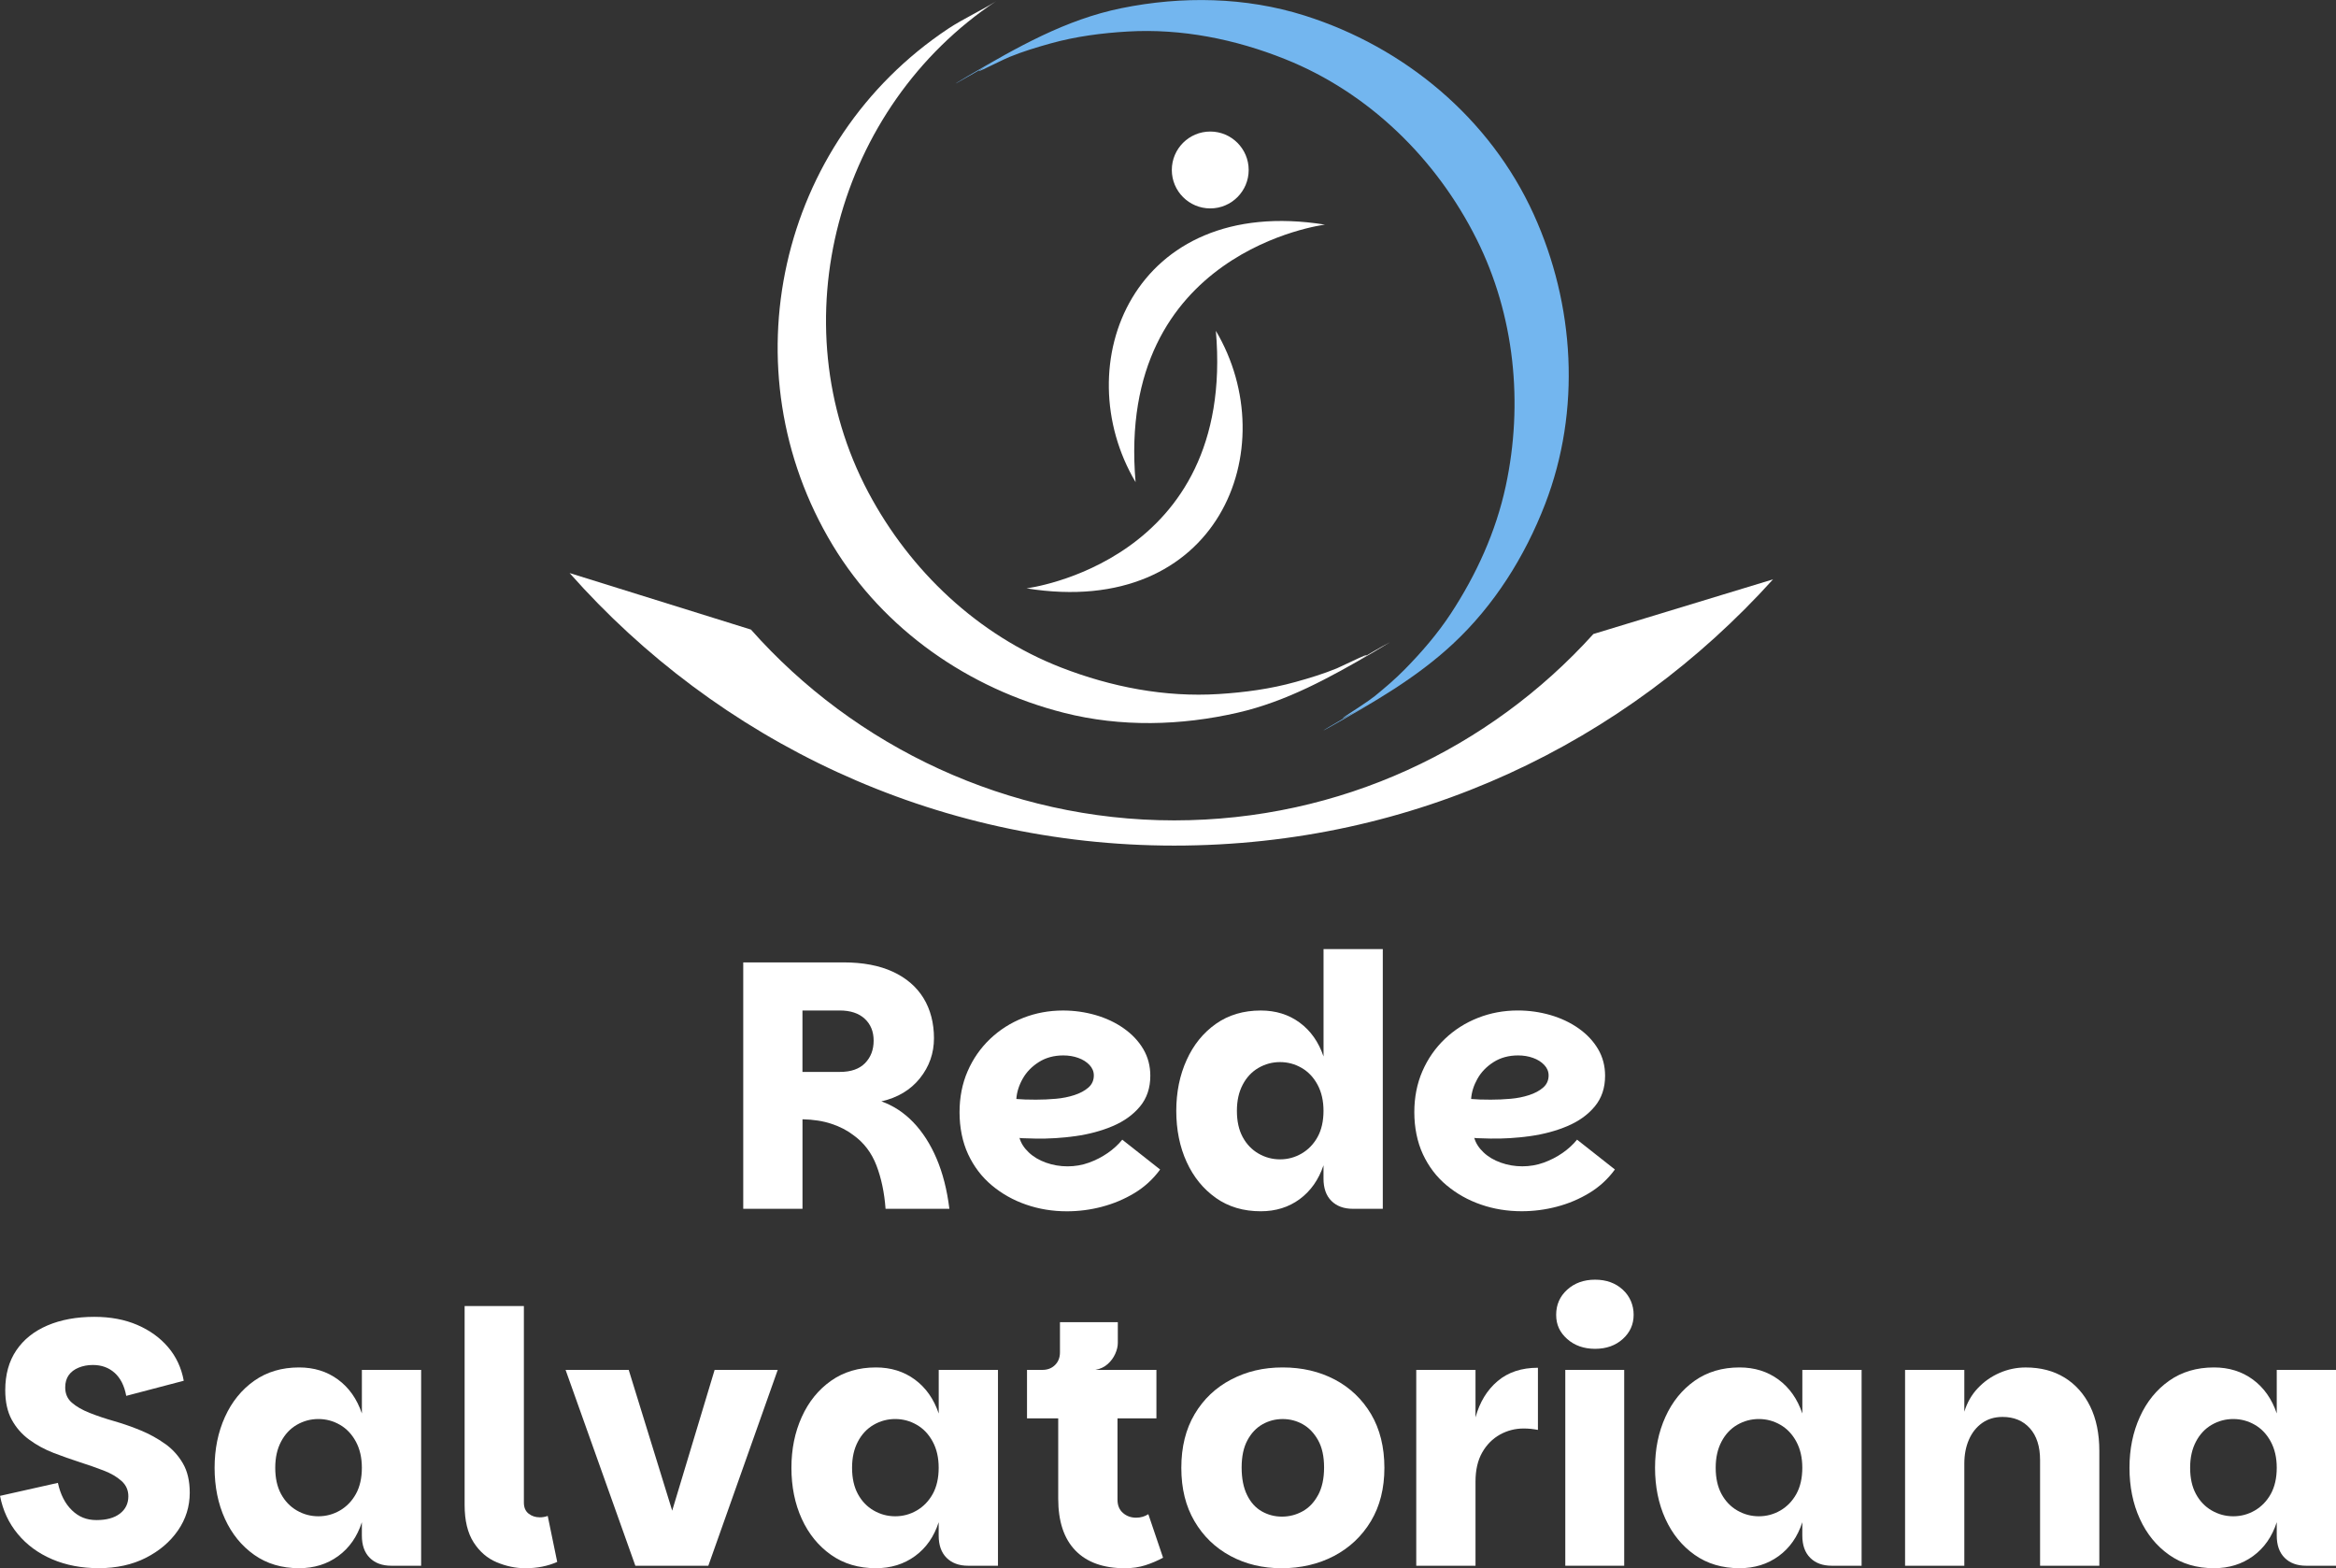
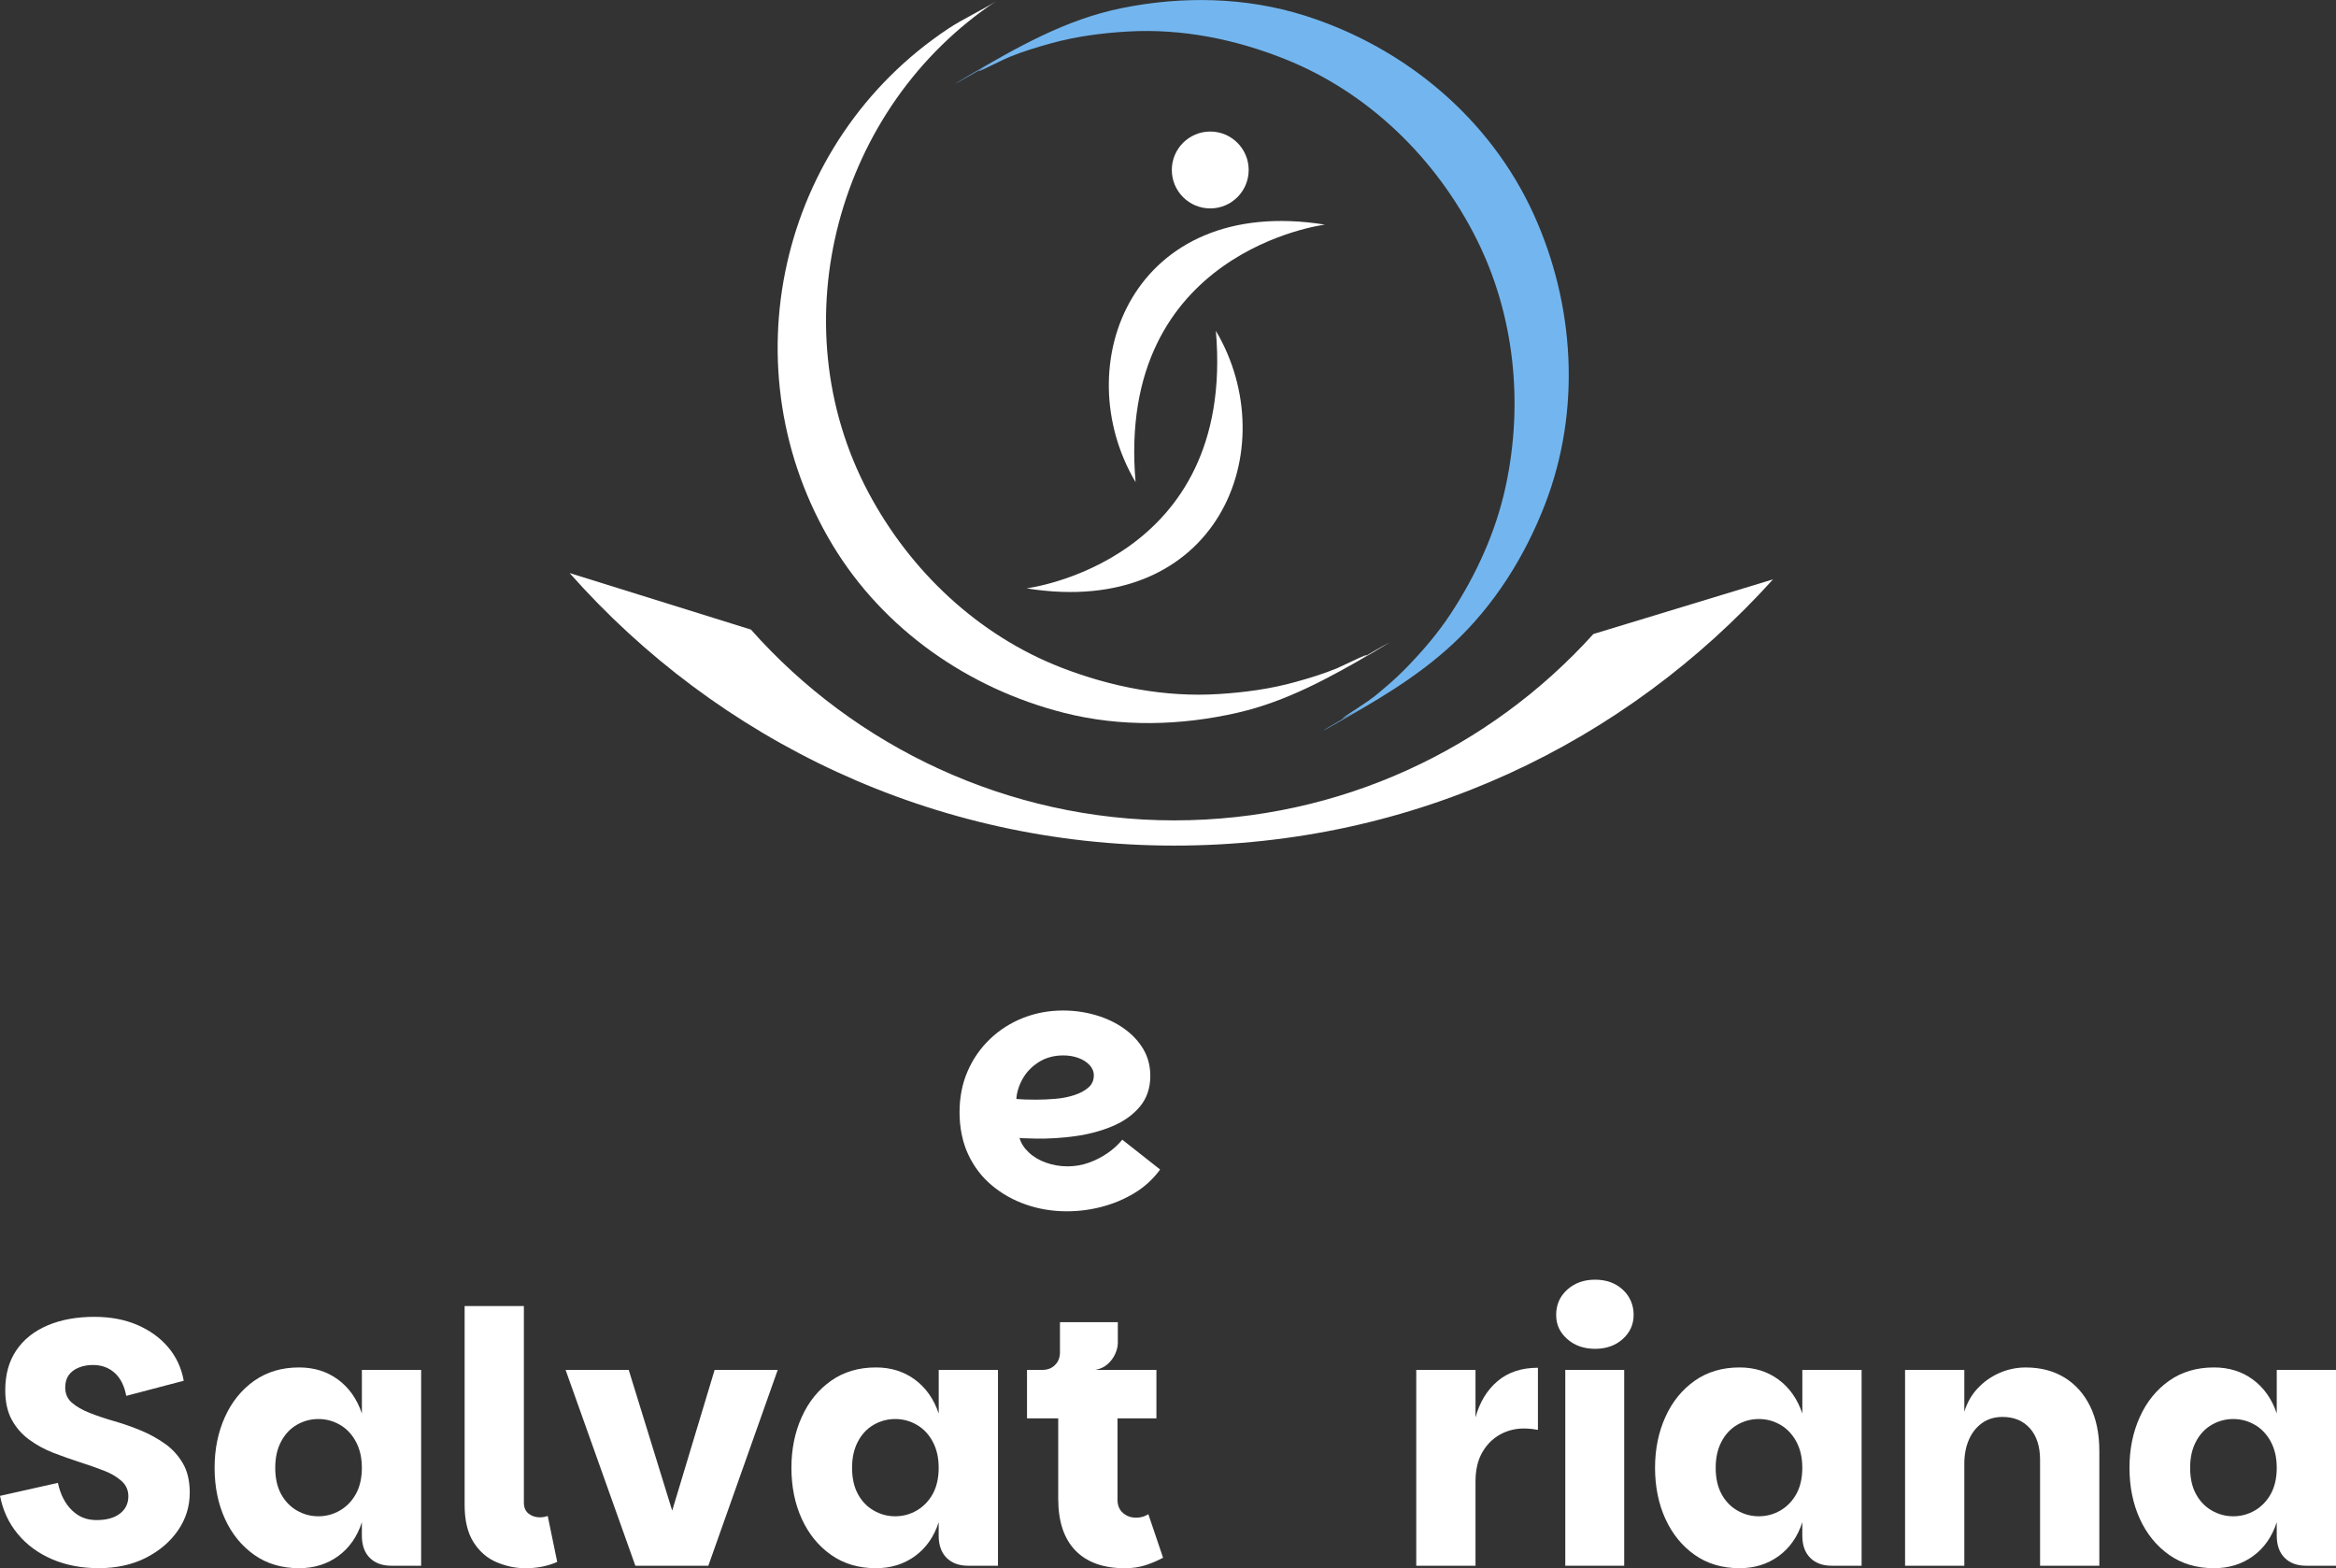
<svg xmlns="http://www.w3.org/2000/svg" width="216" height="145" viewBox="0 0 216 145" fill="none">
  <rect x="0" y="0" width="216" height="145" fill="#333333" stroke="none" />
  <g clip-path="url(#clip0_717_762)">
-     <path d="M74.2 103.49C75.216 103.511 76.112 103.651 76.891 103.913C77.669 104.172 78.339 104.517 78.901 104.95C79.874 105.642 80.587 106.58 81.04 107.757C81.494 108.937 81.774 110.274 81.884 111.765H87.785C87.569 110.012 87.173 108.465 86.601 107.124C86.029 105.782 85.308 104.663 84.446 103.765C83.581 102.867 82.597 102.223 81.497 101.835C83.008 101.489 84.198 100.776 85.063 99.694C85.928 98.611 86.361 97.378 86.361 95.994C86.361 94.611 86.037 93.328 85.388 92.279C84.739 91.231 83.794 90.418 82.552 89.845C81.309 89.272 79.79 88.984 77.996 88.984H68.724V111.765H74.203V103.49H74.2ZM74.2 93.43H77.637C78.632 93.43 79.405 93.684 79.956 94.194C80.507 94.703 80.782 95.379 80.782 96.221C80.782 97.064 80.518 97.758 79.988 98.299C79.457 98.841 78.684 99.11 77.669 99.11H74.2V93.43Z" fill="white" />
    <path d="M101.906 111.573C102.977 111.293 103.975 110.87 104.906 110.308C105.834 109.745 106.623 109.022 107.272 108.135L103.771 105.376C103.405 105.83 102.956 106.242 102.426 106.609C101.896 106.976 101.318 107.274 100.69 107.501C100.062 107.728 99.403 107.842 98.712 107.842C98.021 107.842 97.356 107.728 96.718 107.501C96.079 107.274 95.544 106.955 95.114 106.543C94.681 106.131 94.401 105.687 94.269 105.212C94.357 105.233 94.486 105.244 94.66 105.244C94.834 105.244 95.016 105.249 95.211 105.259C95.406 105.27 95.588 105.275 95.763 105.275C96.973 105.296 98.2 105.222 99.442 105.048C100.685 104.874 101.83 104.568 102.88 104.124C103.927 103.68 104.771 103.076 105.41 102.307C106.048 101.539 106.364 100.594 106.364 99.469C106.364 98.561 106.148 97.74 105.716 97.003C105.283 96.269 104.684 95.63 103.916 95.089C103.149 94.547 102.278 94.138 101.308 93.856C100.334 93.576 99.329 93.433 98.292 93.433C96.995 93.433 95.768 93.66 94.612 94.114C93.457 94.568 92.433 95.218 91.547 96.063C90.661 96.908 89.97 97.903 89.471 99.049C88.972 100.195 88.725 101.463 88.725 102.846C88.725 104.23 88.988 105.589 89.519 106.725C90.049 107.86 90.777 108.819 91.708 109.598C92.637 110.376 93.697 110.973 94.887 111.382C96.074 111.794 97.329 111.998 98.648 111.998C99.751 111.998 100.838 111.858 101.906 111.575V111.573ZM94.562 99.744C94.908 99.126 95.406 98.614 96.053 98.202C96.702 97.79 97.459 97.586 98.321 97.586C98.817 97.586 99.279 97.663 99.698 97.814C100.12 97.964 100.466 98.18 100.735 98.463C101.004 98.746 101.141 99.068 101.141 99.437C101.141 99.891 100.973 100.264 100.638 100.557C100.302 100.85 99.87 101.082 99.34 101.254C98.809 101.428 98.237 101.542 97.622 101.595C97.008 101.65 96.396 101.676 95.792 101.676C95.446 101.676 95.111 101.671 94.787 101.661C94.462 101.65 94.193 101.634 93.977 101.613C94.019 100.985 94.214 100.364 94.56 99.746L94.562 99.744Z" fill="white" />
-     <path d="M112.426 110.762C113.592 111.586 114.977 111.995 116.576 111.995C117.958 111.995 119.158 111.623 120.174 110.876C121.19 110.128 121.926 109.085 122.379 107.744V108.977C122.379 109.864 122.622 110.551 123.11 111.037C123.596 111.522 124.26 111.768 125.104 111.768H127.861V87.754H122.382V97.684C121.928 96.343 121.192 95.3 120.177 94.553C119.161 93.805 117.961 93.433 116.579 93.433C114.977 93.433 113.595 93.845 112.429 94.666C111.263 95.487 110.358 96.602 109.723 98.009C109.084 99.416 108.765 100.985 108.765 102.714C108.765 104.444 109.084 106.041 109.723 107.435C110.361 108.832 111.263 109.938 112.429 110.762H112.426ZM114.906 100.295C115.262 99.614 115.75 99.094 116.365 98.738C116.982 98.381 117.647 98.202 118.359 98.202C119.071 98.202 119.736 98.381 120.353 98.738C120.971 99.094 121.461 99.614 121.828 100.295C122.195 100.977 122.379 101.782 122.379 102.714C122.379 103.646 122.195 104.473 121.828 105.133C121.461 105.793 120.968 106.3 120.353 106.659C119.739 107.015 119.074 107.195 118.359 107.195C117.644 107.195 116.982 107.015 116.365 106.659C115.75 106.302 115.262 105.793 114.906 105.133C114.55 104.473 114.371 103.667 114.371 102.714C114.371 101.761 114.55 100.977 114.906 100.295Z" fill="white" />
-     <path d="M133.759 109.592C134.688 110.371 135.749 110.968 136.938 111.377C138.125 111.789 139.381 111.992 140.7 111.992C141.803 111.992 142.889 111.852 143.958 111.57C145.029 111.29 146.026 110.868 146.957 110.305C147.886 109.743 148.674 109.019 149.323 108.132L145.823 105.373C145.456 105.827 145.008 106.239 144.477 106.606C143.947 106.973 143.37 107.271 142.742 107.498C142.114 107.726 141.454 107.839 140.763 107.839C140.072 107.839 139.407 107.726 138.769 107.498C138.131 107.271 137.595 106.952 137.165 106.54C136.732 106.128 136.453 105.684 136.321 105.209C136.408 105.23 136.537 105.241 136.711 105.241C136.885 105.241 137.067 105.246 137.263 105.257C137.458 105.267 137.64 105.273 137.814 105.273C139.025 105.294 140.251 105.22 141.494 105.046C142.736 104.871 143.881 104.565 144.931 104.121C145.978 103.678 146.823 103.073 147.461 102.305C148.099 101.536 148.416 100.591 148.416 99.466C148.416 98.558 148.2 97.737 147.767 97C147.334 96.266 146.736 95.627 145.968 95.086C145.2 94.545 144.33 94.135 143.359 93.853C142.386 93.573 141.381 93.43 140.344 93.43C139.046 93.43 137.819 93.657 136.664 94.112C135.508 94.566 134.485 95.215 133.599 96.06C132.712 96.905 132.021 97.901 131.523 99.046C131.024 100.192 130.776 101.46 130.776 102.843C130.776 104.227 131.04 105.587 131.57 106.722C132.1 107.858 132.828 108.816 133.759 109.595V109.592ZM136.614 99.744C136.959 99.126 137.458 98.614 138.104 98.202C138.753 97.79 139.51 97.586 140.373 97.586C140.869 97.586 141.33 97.663 141.75 97.814C142.172 97.964 142.517 98.18 142.787 98.463C143.056 98.746 143.193 99.068 143.193 99.437C143.193 99.891 143.024 100.264 142.689 100.557C142.354 100.85 141.921 101.082 141.391 101.254C140.861 101.428 140.288 101.542 139.674 101.595C139.059 101.65 138.447 101.676 137.843 101.676C137.497 101.676 137.162 101.671 136.838 101.661C136.514 101.65 136.244 101.634 136.028 101.613C136.07 100.985 136.266 100.364 136.611 99.746L136.614 99.744Z" fill="white" />
    <path d="M15.255 133.493C14.575 133.007 13.828 132.595 13.018 132.26C12.208 131.925 11.385 131.64 10.554 131.399C9.721 131.162 8.966 130.908 8.286 130.636C7.605 130.367 7.059 130.053 6.648 129.696C6.236 129.34 6.03 128.87 6.03 128.284C6.03 127.83 6.138 127.452 6.355 127.148C6.571 126.845 6.88 126.612 7.278 126.451C7.676 126.288 8.114 126.208 8.592 126.208C9.391 126.208 10.061 126.451 10.602 126.937C11.143 127.423 11.499 128.133 11.673 129.063L16.991 127.666C16.775 126.478 16.294 125.443 15.548 124.566C14.802 123.689 13.852 123.003 12.694 122.504C11.538 122.007 10.214 121.757 8.721 121.757C7.078 121.757 5.635 122.021 4.392 122.551C3.15 123.082 2.187 123.85 1.506 124.856C0.826 125.862 0.485 127.09 0.485 128.54C0.485 129.622 0.686 130.531 1.084 131.265C1.485 132.001 2.023 132.617 2.707 133.116C3.387 133.615 4.134 134.019 4.943 134.333C5.753 134.647 6.566 134.932 7.376 135.194C8.186 135.452 8.927 135.714 9.597 135.972C10.267 136.231 10.813 136.551 11.235 136.931C11.657 137.309 11.868 137.781 11.868 138.344C11.868 139.014 11.61 139.55 11.09 139.949C10.57 140.35 9.847 140.548 8.919 140.548C7.99 140.548 7.275 140.245 6.65 139.64C6.022 139.035 5.59 138.19 5.352 137.108L0.003 138.309C0.261 139.651 0.807 140.826 1.641 141.832C2.472 142.838 3.532 143.616 4.817 144.168C6.104 144.72 7.544 144.995 9.146 144.995C10.747 144.995 12.237 144.675 13.49 144.036C14.743 143.397 15.733 142.555 16.458 141.504C17.183 140.456 17.545 139.291 17.545 138.016C17.545 136.934 17.334 136.031 16.912 135.307C16.49 134.581 15.938 133.976 15.258 133.491L15.255 133.493Z" fill="white" />
    <path d="M33.46 130.686C33.006 129.345 32.27 128.302 31.254 127.555C30.239 126.808 29.038 126.435 27.656 126.435C26.055 126.435 24.673 126.847 23.507 127.668C22.341 128.492 21.436 129.604 20.8 131.011C20.162 132.418 19.843 133.987 19.843 135.716C19.843 137.446 20.162 139.043 20.8 140.437C21.439 141.834 22.341 142.94 23.507 143.764C24.673 144.588 26.058 144.997 27.656 144.997C29.038 144.997 30.244 144.625 31.27 143.878C32.296 143.131 33.027 142.088 33.46 140.746V141.979C33.46 142.867 33.702 143.553 34.19 144.039C34.676 144.525 35.34 144.77 36.185 144.77H38.941V126.662H33.462V130.686H33.46ZM32.908 138.135C32.542 138.795 32.048 139.302 31.434 139.661C30.819 140.018 30.154 140.197 29.439 140.197C28.724 140.197 28.062 140.018 27.445 139.661C26.831 139.305 26.343 138.795 25.986 138.135C25.63 137.475 25.451 136.67 25.451 135.716C25.451 134.763 25.63 133.979 25.986 133.298C26.343 132.617 26.831 132.096 27.445 131.74C28.062 131.383 28.727 131.204 29.439 131.204C30.152 131.204 30.816 131.383 31.434 131.74C32.051 132.096 32.542 132.617 32.908 133.298C33.275 133.979 33.46 134.784 33.46 135.716C33.46 136.648 33.275 137.475 32.908 138.135Z" fill="white" />
    <path d="M49.899 140.292C49.509 140.292 49.169 140.179 48.878 139.952C48.588 139.724 48.441 139.384 48.441 138.93V120.756H42.962V139.157C42.962 140.585 43.236 141.731 43.787 142.597C44.339 143.463 45.051 144.079 45.927 144.448C46.802 144.815 47.683 145 48.57 145C49.672 145 50.656 144.805 51.522 144.416L50.646 140.165C50.408 140.253 50.16 140.295 49.899 140.295V140.292Z" fill="white" />
    <path d="M62.155 139.677L58.135 126.662H52.297L58.75 144.773H65.495L71.913 126.662H66.078L62.155 139.677Z" fill="white" />
    <path d="M86.796 130.686C86.343 129.345 85.606 128.302 84.591 127.555C83.575 126.808 82.375 126.435 80.993 126.435C79.391 126.435 78.009 126.847 76.843 127.668C75.677 128.492 74.772 129.604 74.137 131.011C73.498 132.418 73.179 133.987 73.179 135.716C73.179 137.446 73.498 139.043 74.137 140.437C74.775 141.834 75.677 142.94 76.843 143.764C78.009 144.588 79.394 144.997 80.993 144.997C82.375 144.997 83.581 144.625 84.607 143.878C85.633 143.131 86.364 142.088 86.796 140.746V141.979C86.796 142.867 87.039 143.553 87.527 144.039C88.012 144.525 88.677 144.77 89.521 144.77H92.278V126.662H86.799V130.686H86.796ZM86.245 138.135C85.878 138.795 85.385 139.302 84.77 139.661C84.156 140.018 83.491 140.197 82.776 140.197C82.061 140.197 81.399 140.018 80.782 139.661C80.167 139.305 79.679 138.795 79.323 138.135C78.967 137.475 78.787 136.67 78.787 135.716C78.787 134.763 78.967 133.979 79.323 133.298C79.679 132.617 80.167 132.096 80.782 131.74C81.399 131.383 82.064 131.204 82.776 131.204C83.488 131.204 84.153 131.383 84.77 131.74C85.388 132.096 85.878 132.617 86.245 133.298C86.612 133.979 86.796 134.784 86.796 135.716C86.796 136.648 86.612 137.475 86.245 138.135Z" fill="white" />
    <path d="M105.65 140.245C105.465 140.3 105.264 140.327 105.051 140.327C104.576 140.327 104.17 140.181 103.835 139.888C103.5 139.595 103.331 139.191 103.331 138.671V131.141H106.929V126.662H101.286C101.74 126.575 102.117 126.398 102.421 126.126C102.724 125.857 102.956 125.543 103.117 125.186C103.278 124.83 103.36 124.489 103.36 124.165V122.25H98.01V125.041C98.01 125.517 97.86 125.907 97.556 126.208C97.253 126.509 96.865 126.662 96.39 126.662H94.963V131.141H97.849V138.573C97.849 140.672 98.379 142.267 99.437 143.36C100.495 144.453 102.02 145 104.009 145C104.7 145 105.333 144.908 105.905 144.725C106.478 144.541 107.024 144.308 107.544 144.028L106.182 140.004C106.008 140.113 105.832 140.194 105.647 140.247L105.65 140.245Z" fill="white" />
-     <path d="M123.416 127.555C122 126.808 120.396 126.435 118.602 126.435C116.808 126.435 115.262 126.808 113.835 127.555C112.408 128.302 111.284 129.366 110.464 130.752C109.641 132.139 109.232 133.792 109.232 135.719C109.232 137.646 109.638 139.268 110.448 140.651C111.258 142.035 112.366 143.107 113.772 143.865C115.178 144.622 116.755 145 118.507 145C120.259 145 121.915 144.622 123.355 143.865C124.793 143.107 125.927 142.037 126.761 140.651C127.592 139.268 128.009 137.623 128.009 135.719C128.009 133.815 127.597 132.139 126.777 130.752C125.954 129.369 124.835 128.302 123.421 127.555H123.416ZM121.878 138.233C121.512 138.914 121.029 139.418 120.435 139.743C119.842 140.068 119.209 140.229 118.539 140.229C117.869 140.229 117.246 140.068 116.674 139.743C116.101 139.418 115.647 138.917 115.312 138.233C114.977 137.551 114.809 136.701 114.809 135.685C114.809 134.668 114.988 133.828 115.344 133.168C115.7 132.508 116.164 132.017 116.739 131.692C117.312 131.368 117.934 131.207 118.605 131.207C119.275 131.207 119.897 131.368 120.47 131.692C121.042 132.017 121.512 132.508 121.881 133.168C122.248 133.828 122.432 134.665 122.432 135.685C122.432 136.704 122.248 137.551 121.881 138.233H121.878Z" fill="white" />
    <path d="M136.434 131.043V126.662H130.955V144.77H136.434V136.981C136.434 135.922 136.64 135.03 137.049 134.304C137.461 133.58 138.007 133.028 138.687 132.648C139.368 132.271 140.098 132.081 140.877 132.081C141.114 132.081 141.336 132.091 141.541 132.112C141.747 132.133 141.969 132.168 142.206 132.21V126.464C140.692 126.464 139.45 126.876 138.479 127.697C137.505 128.521 136.825 129.633 136.437 131.04L136.434 131.043Z" fill="white" />
    <path d="M150.183 126.662H144.736V144.77H150.183V126.662Z" fill="white" />
    <path d="M147.49 118.321C146.453 118.321 145.593 118.63 144.913 119.246C144.232 119.863 143.892 120.637 143.892 121.567C143.892 122.496 144.232 123.201 144.913 123.806C145.593 124.41 146.453 124.714 147.49 124.714C148.527 124.714 149.381 124.41 150.051 123.806C150.721 123.201 151.056 122.454 151.056 121.567C151.056 120.679 150.721 119.863 150.051 119.246C149.381 118.63 148.527 118.321 147.49 118.321Z" fill="white" />
    <path d="M166.652 130.686C166.198 129.345 165.462 128.302 164.447 127.555C163.431 126.808 162.231 126.435 160.849 126.435C159.247 126.435 157.865 126.847 156.699 127.668C155.533 128.492 154.628 129.604 153.993 131.011C153.354 132.418 153.035 133.987 153.035 135.716C153.035 137.446 153.354 139.043 153.993 140.437C154.631 141.834 155.533 142.94 156.699 143.764C157.865 144.588 159.25 144.997 160.849 144.997C162.231 144.997 163.436 144.625 164.463 143.878C165.489 143.131 166.219 142.088 166.652 140.746V141.979C166.652 142.867 166.895 143.553 167.383 144.039C167.868 144.525 168.533 144.77 169.377 144.77H172.134V126.662H166.655V130.686H166.652ZM166.101 138.135C165.734 138.795 165.241 139.302 164.626 139.661C164.011 140.018 163.347 140.197 162.632 140.197C161.917 140.197 161.255 140.018 160.637 139.661C160.023 139.305 159.535 138.795 159.179 138.135C158.823 137.475 158.643 136.67 158.643 135.716C158.643 134.763 158.823 133.979 159.179 133.298C159.535 132.617 160.023 132.096 160.637 131.74C161.255 131.383 161.92 131.204 162.632 131.204C163.344 131.204 164.009 131.383 164.626 131.74C165.243 132.096 165.734 132.617 166.101 133.298C166.467 133.979 166.652 134.784 166.652 135.716C166.652 136.648 166.467 137.475 166.101 138.135Z" fill="white" />
    <path d="M190.905 127.378C189.89 126.75 188.689 126.438 187.307 126.438C186.463 126.438 185.658 126.607 184.891 126.94C184.123 127.275 183.453 127.745 182.881 128.352C182.308 128.957 181.891 129.683 181.633 130.528V126.665H176.154V144.773H181.633V135.328C181.633 134.507 181.773 133.77 182.055 133.121C182.335 132.471 182.741 131.959 183.271 131.579C183.801 131.201 184.432 131.011 185.168 131.011C186.226 131.011 187.07 131.362 187.698 132.065C188.325 132.767 188.637 133.747 188.637 135.001V144.77H194.116V134.159C194.116 132.558 193.833 131.185 193.271 130.037C192.71 128.891 191.921 128.004 190.905 127.375V127.378Z" fill="white" />
    <path d="M210.521 126.662V130.686C210.067 129.345 209.331 128.302 208.316 127.555C207.3 126.808 206.1 126.435 204.718 126.435C203.116 126.435 201.734 126.847 200.568 127.668C199.402 128.492 198.497 129.604 197.862 131.011C197.223 132.418 196.904 133.987 196.904 135.716C196.904 137.446 197.223 139.043 197.862 140.437C198.5 141.834 199.402 142.94 200.568 143.764C201.734 144.588 203.119 144.997 204.718 144.997C206.1 144.997 207.305 144.625 208.331 143.878C209.358 143.131 210.088 142.088 210.521 140.746V141.979C210.521 142.867 210.764 143.553 211.252 144.039C211.737 144.525 212.402 144.77 213.246 144.77H216.003V126.662H210.524H210.521ZM209.97 138.135C209.603 138.795 209.11 139.302 208.495 139.661C207.88 140.018 207.216 140.197 206.501 140.197C205.786 140.197 205.124 140.018 204.506 139.661C203.892 139.305 203.404 138.795 203.048 138.135C202.692 137.475 202.512 136.67 202.512 135.716C202.512 134.763 202.692 133.979 203.048 133.298C203.404 132.617 203.892 132.096 204.506 131.74C205.124 131.383 205.789 131.204 206.501 131.204C207.213 131.204 207.878 131.383 208.495 131.74C209.112 132.096 209.603 132.617 209.97 133.298C210.336 133.979 210.521 134.784 210.521 135.716C210.521 136.648 210.336 137.475 209.97 138.135Z" fill="white" />
    <path d="M147.334 58.622C137.772 69.205 123.946 75.853 108.57 75.853C93.193 75.853 79.012 69.031 69.439 58.213L52.669 52.985C66.344 68.442 86.319 78.185 108.57 78.185C130.821 78.185 150.289 68.687 163.945 53.568L147.332 58.622H147.334Z" fill="white" />
    <path d="M125.716 60.983C127.853 59.739 124.044 61.619 123.601 61.801C122.369 62.306 121.092 62.694 119.81 63.05C117.489 63.7 115.088 64.022 112.688 64.172C107.718 64.486 102.745 63.517 98.124 61.722C90.423 58.73 84.145 52.779 80.294 45.528C71.95 29.821 77.424 9.859 92.109 0.108C91.075 0.792 89.02 1.761 87.696 2.64C71.924 13.115 67.22 34.23 76.996 50.41C81.723 58.234 89.587 63.676 98.377 65.907C103.642 67.246 109.195 67.103 114.466 65.891C118.998 64.846 122.976 62.636 126.956 60.325C127.323 60.114 128.447 59.422 128.536 59.375C127.581 59.882 126.65 60.439 125.719 60.983H125.716Z" fill="white" />
    <path d="M92.072 5.6C88.292 7.808 92.412 5.645 93.336 5.268C94.573 4.761 95.855 4.375 97.142 4.016C99.469 3.369 101.877 3.055 104.283 2.915C109.256 2.625 114.223 3.623 118.829 5.468C126.576 8.563 132.823 14.694 136.532 22.108C140.054 29.139 140.874 37.303 139.228 44.95C138.323 49.164 136.508 53.138 134.153 56.729C132.918 58.609 131.438 60.32 129.863 61.92C129.001 62.797 128.064 63.591 127.112 64.368C126.017 65.263 121.382 68.014 126.521 65.118C125.337 65.788 124.157 66.467 122.986 67.161C122.155 67.652 122.166 67.671 123.005 67.198C127.012 64.938 130.94 62.699 134.329 59.549C138.16 55.99 141.001 51.456 142.874 46.598C146.208 37.95 145.617 28.178 141.808 19.803C137.764 10.915 129.866 4.357 120.633 1.439C115.165 -0.288 109.287 -0.38 103.7 0.755C98.517 1.809 94.032 4.383 89.526 7.016C89.395 7.095 87.717 8.085 88.651 7.567C89.801 6.928 90.938 6.266 92.075 5.6H92.072Z" fill="#73B6EF" />
    <path d="M122.514 20.769C122.514 20.769 103.144 23.164 105.003 44.58C98.577 33.744 104.753 17.918 122.514 20.769Z" fill="white" />
    <path d="M94.918 54.4C94.918 54.4 114.286 52.005 112.426 30.589C118.852 41.422 112.677 57.254 94.918 54.4Z" fill="white" />
    <path d="M115.46 15.716C115.46 17.68 113.869 19.27 111.907 19.27C109.944 19.27 108.353 17.677 108.353 15.716C108.353 13.754 109.947 12.162 111.907 12.162C113.867 12.162 115.46 13.754 115.46 15.716Z" fill="white" />
  </g>
  <defs>
    <clipPath id="clip0_717_762">
      <rect width="216" height="145" fill="white" />
    </clipPath>
  </defs>
</svg>